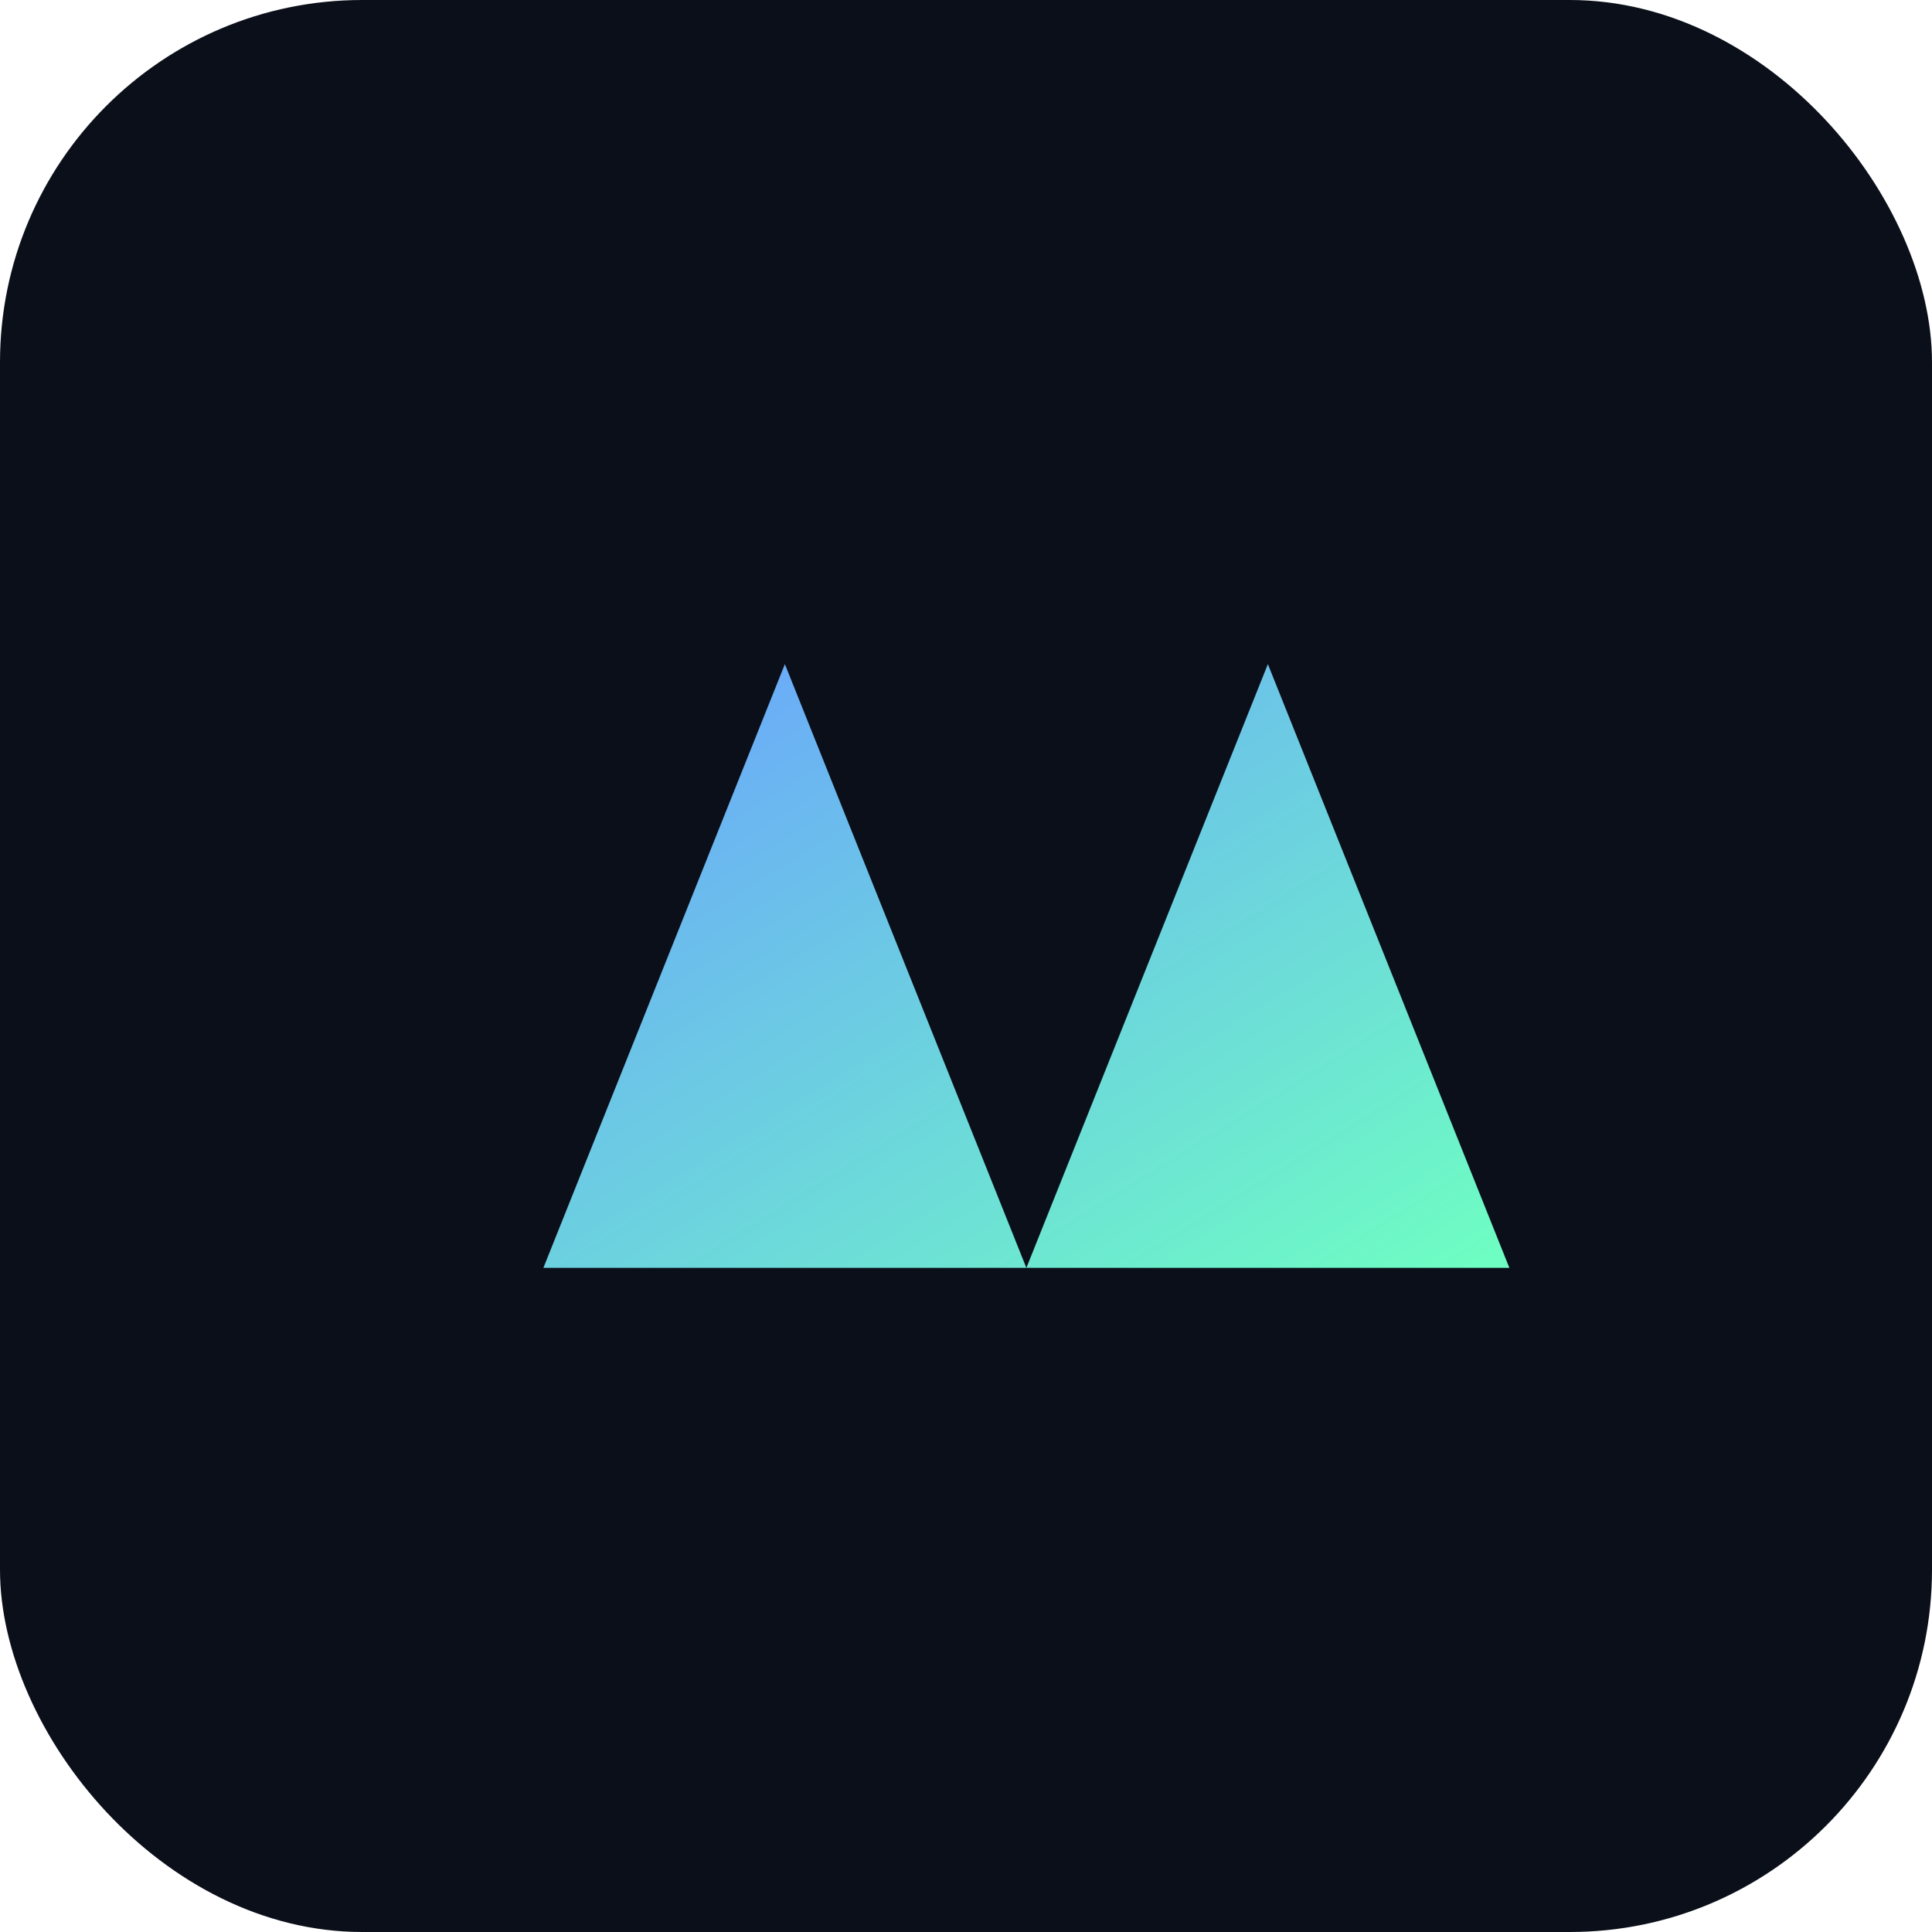
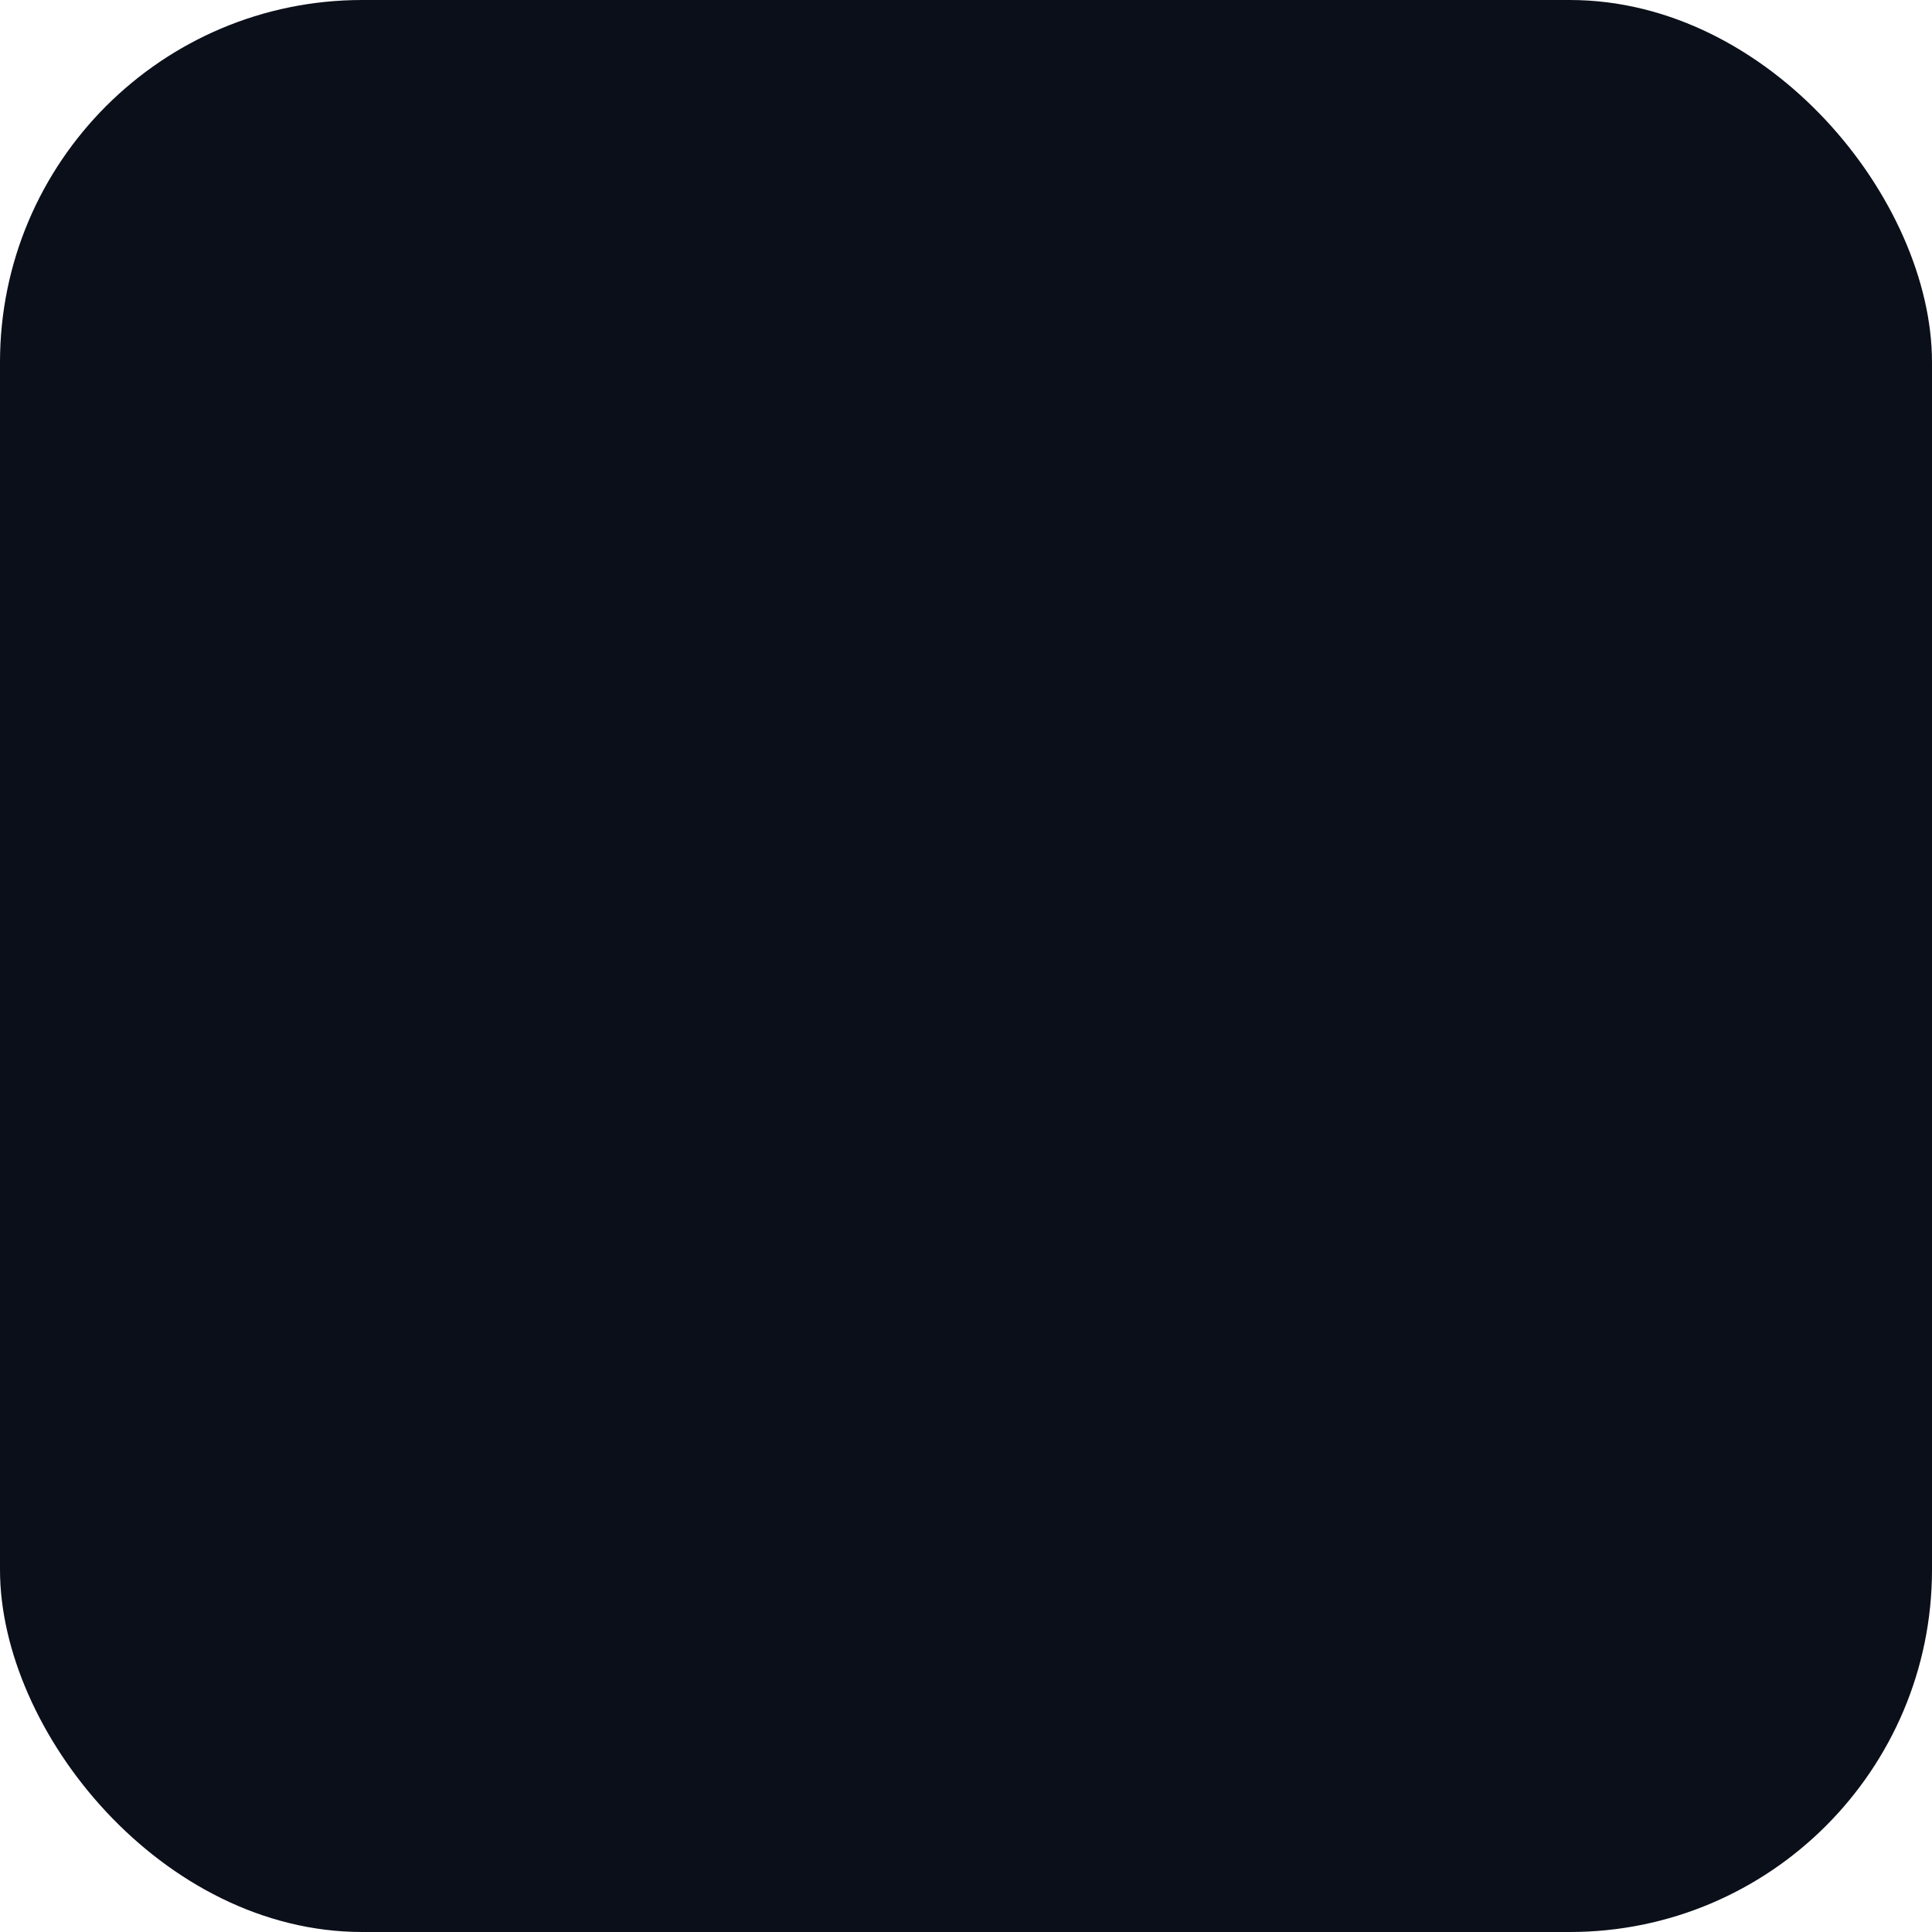
<svg xmlns="http://www.w3.org/2000/svg" width="64" height="64" viewBox="0 0 64 64">
  <defs>
    <linearGradient id="g" x1="0" y1="0" x2="1" y2="1">
      <stop offset="0" stop-color="#6aa1ff" />
      <stop offset="1" stop-color="#6effc1" />
    </linearGradient>
  </defs>
  <rect width="64" height="64" rx="12" fill="#0b0f1a" />
-   <path d="M18 42 L26 22 L34 42 Z M34 42 L42 22 L50 42 Z" fill="url(#g)" />
</svg>